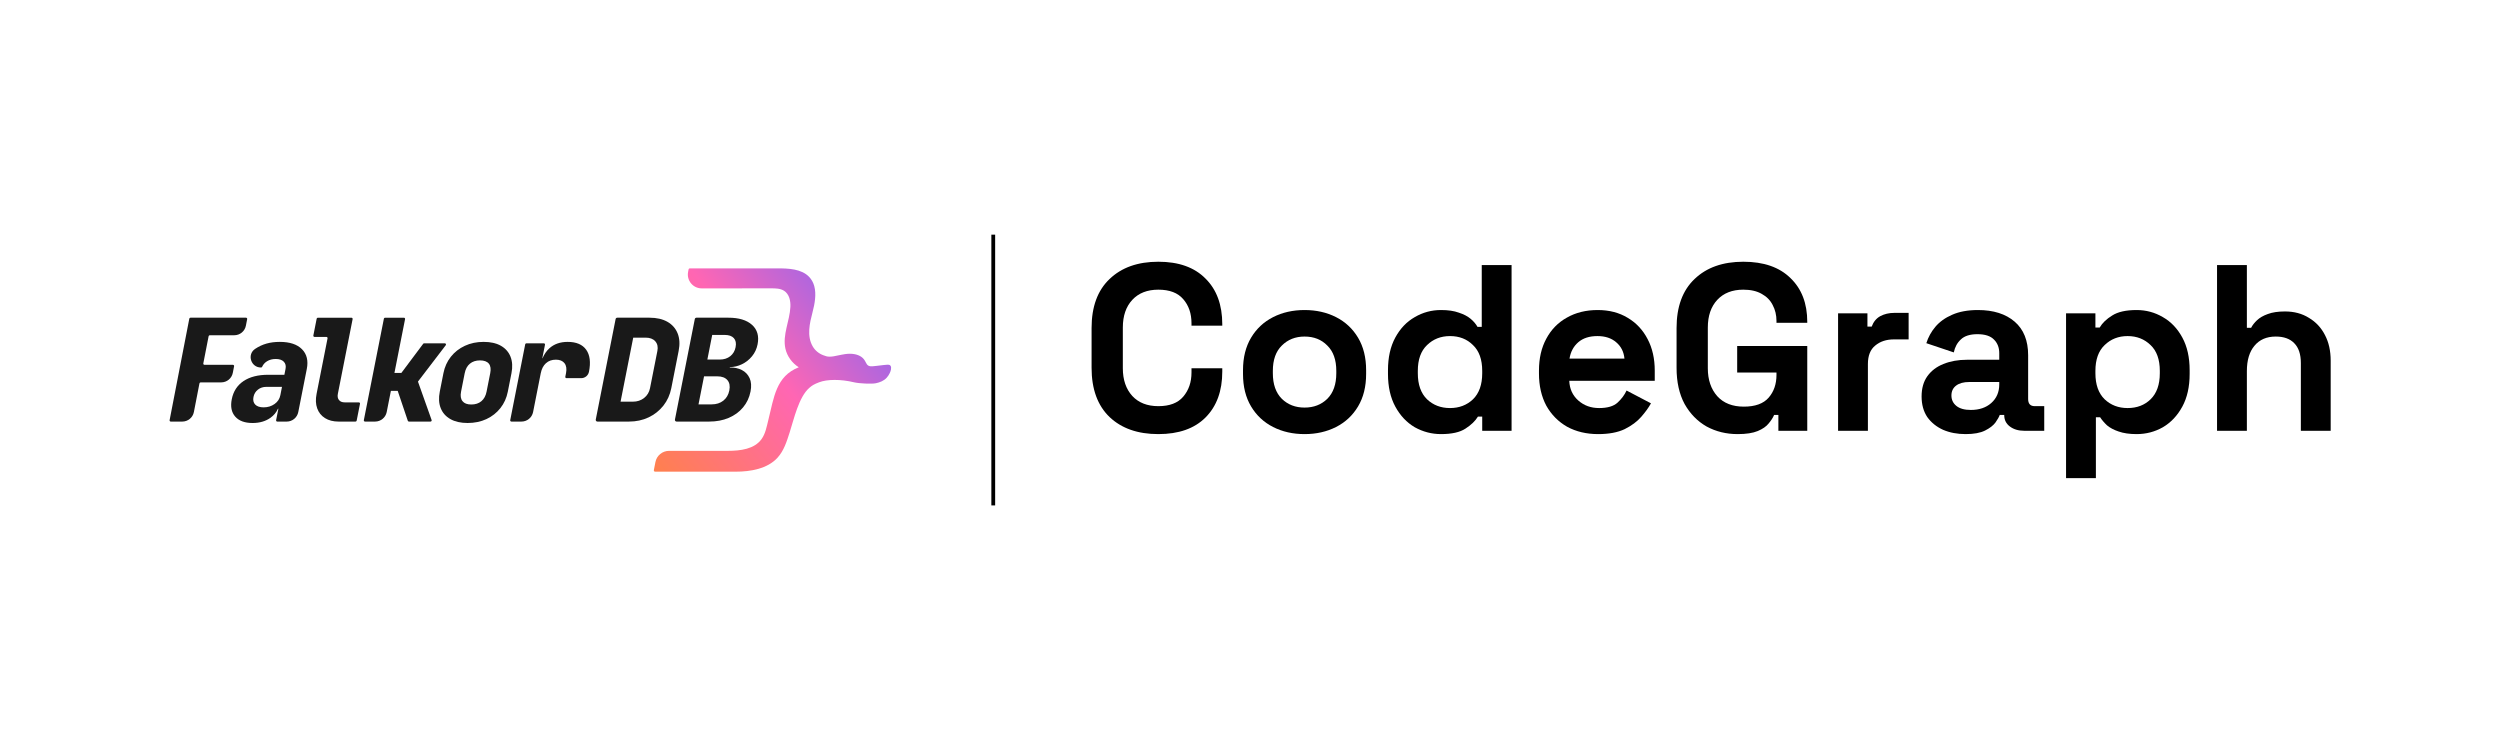
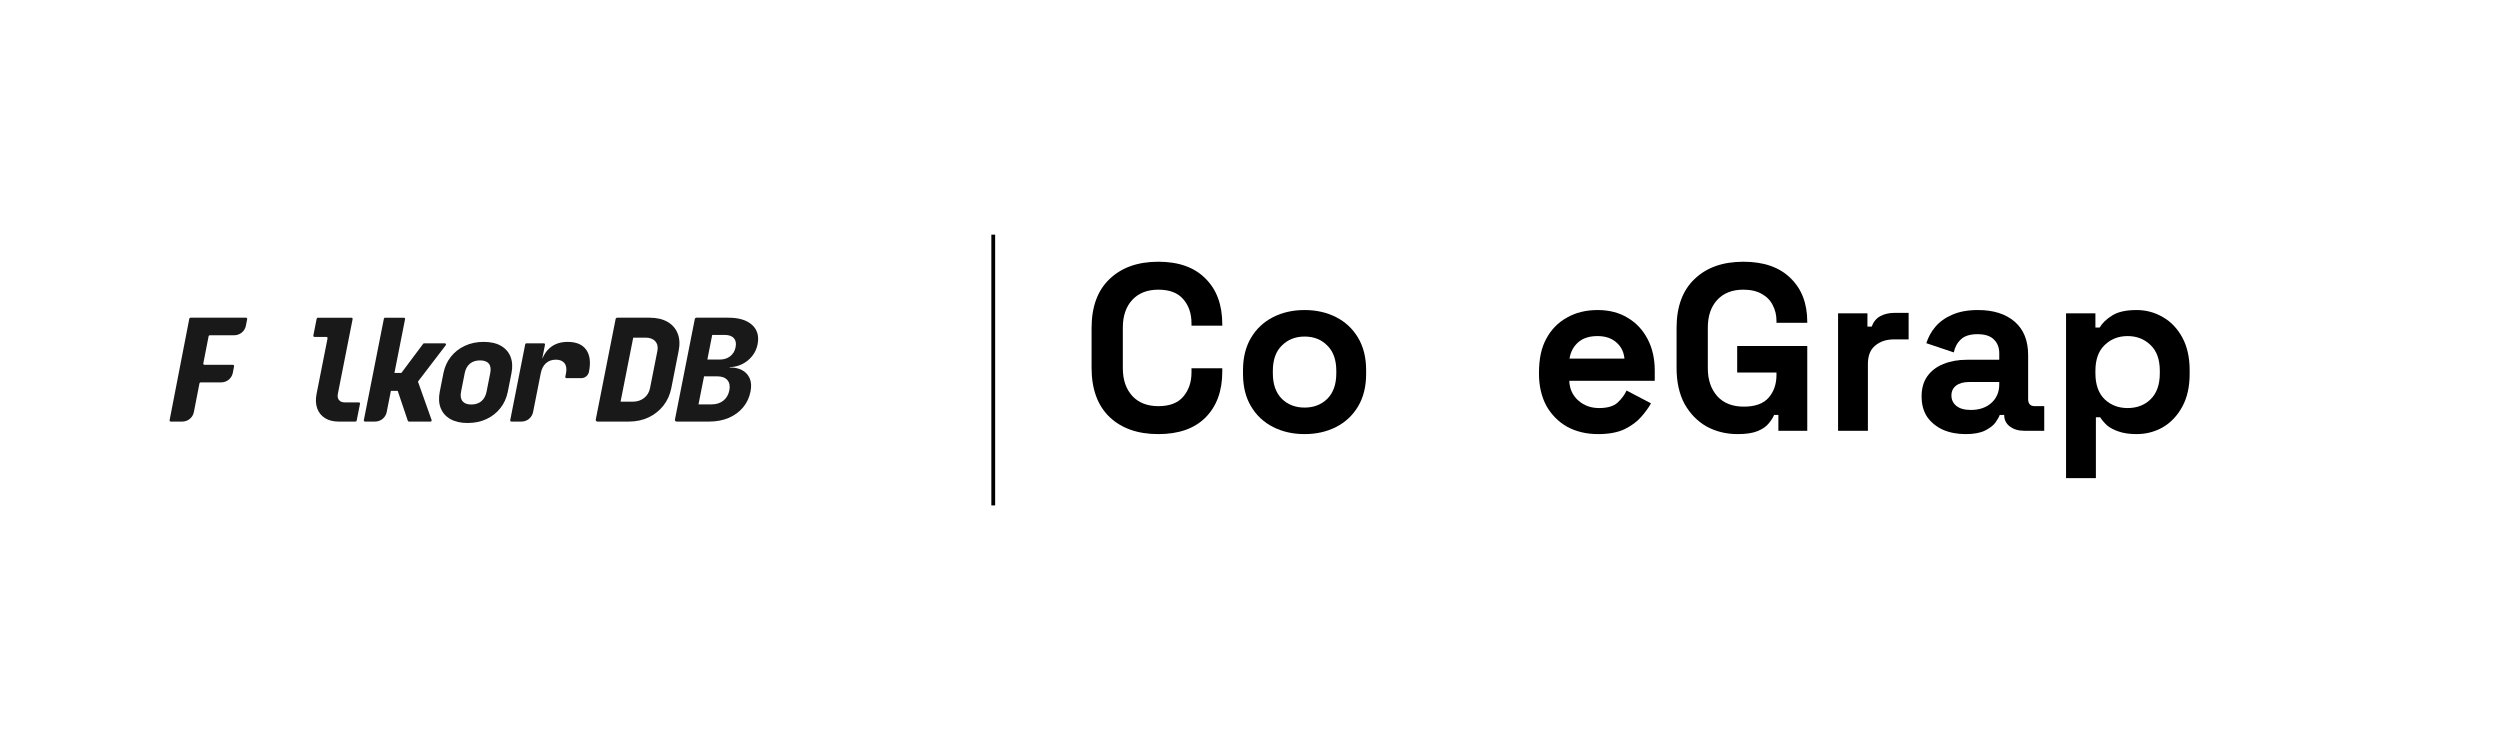
<svg xmlns="http://www.w3.org/2000/svg" width="5263" height="1558" viewBox="0 0 5263 1558" fill="none">
  <line x1="2091" y1="494" x2="2091" y2="1064" stroke="black" stroke-width="8" />
-   <path d="M4667.31 906.888V557.977H4730.11V690.065H4739.09C4741.74 684.748 4745.9 679.431 4751.55 674.115C4757.2 668.798 4764.67 664.478 4773.98 661.155C4783.61 657.5 4795.74 655.672 4810.36 655.672C4829.64 655.672 4846.42 660.158 4860.71 669.13C4875.33 677.77 4886.63 689.899 4894.6 705.517C4902.58 720.802 4906.56 738.746 4906.56 759.349V906.888H4843.76V764.333C4843.76 745.724 4839.11 731.768 4829.8 722.464C4820.83 713.159 4807.87 708.507 4790.92 708.507C4771.65 708.507 4756.7 714.987 4746.06 727.947C4735.43 740.574 4730.11 758.352 4730.11 781.28V906.888H4667.31Z" fill="black" />
  <path d="M4349.45 1006.58V659.661H4411.26V689.568H4420.23C4425.88 679.931 4434.69 671.457 4446.65 664.147C4458.61 656.504 4475.73 652.683 4497.99 652.683C4517.93 652.683 4536.37 657.667 4553.32 667.636C4570.27 677.273 4583.89 691.561 4594.19 710.502C4604.49 729.443 4609.64 752.372 4609.64 779.288V787.263C4609.64 814.179 4604.49 837.107 4594.19 856.048C4583.89 874.989 4570.27 889.444 4553.32 899.413C4536.37 909.049 4517.93 913.868 4497.99 913.868C4483.04 913.868 4470.41 912.04 4460.11 908.385C4450.14 905.062 4442 900.742 4435.68 895.425C4429.7 889.776 4424.89 884.127 4421.23 878.478H4412.26V1006.58H4349.45ZM4479.05 859.039C4498.66 859.039 4514.77 852.891 4527.4 840.596C4540.36 827.969 4546.84 809.693 4546.84 785.767V780.783C4546.84 756.858 4540.36 738.747 4527.4 726.452C4514.44 713.825 4498.32 707.512 4479.05 707.512C4459.78 707.512 4443.66 713.825 4430.7 726.452C4417.74 738.747 4411.26 756.858 4411.26 780.783V785.767C4411.26 809.693 4417.74 827.969 4430.7 840.596C4443.66 852.891 4459.78 859.039 4479.05 859.039Z" fill="black" />
  <path d="M4138.05 913.868C4120.44 913.868 4104.65 910.877 4090.7 904.896C4076.74 898.582 4065.61 889.61 4057.3 877.98C4049.33 866.017 4045.34 851.562 4045.34 834.615C4045.34 817.668 4049.33 803.545 4057.3 792.247C4065.61 780.617 4076.91 771.977 4091.2 766.328C4105.82 760.347 4122.43 757.356 4141.04 757.356H4208.83V743.4C4208.83 731.769 4205.17 722.299 4197.86 714.988C4190.55 707.345 4178.92 703.524 4162.97 703.524C4147.35 703.524 4135.72 707.179 4128.08 714.49C4120.44 721.468 4115.45 730.606 4113.13 741.904L4055.31 722.465C4059.3 709.838 4065.61 698.373 4074.25 688.072C4083.22 677.439 4095.02 668.965 4109.64 662.652C4124.59 656.006 4142.7 652.683 4163.97 652.683C4196.53 652.683 4222.29 660.824 4241.23 677.106C4260.17 693.389 4269.64 716.982 4269.64 747.886V840.098C4269.64 850.067 4274.29 855.051 4283.6 855.051H4303.53V906.889H4261.66C4249.37 906.889 4239.23 903.899 4231.26 897.917C4223.28 891.936 4219.3 883.961 4219.3 873.992V873.494H4209.83C4208.5 877.481 4205.51 882.798 4200.85 889.444C4196.2 895.757 4188.89 901.406 4178.92 906.391C4168.95 911.375 4155.33 913.868 4138.05 913.868ZM4149.02 863.026C4166.63 863.026 4180.92 858.208 4191.88 848.571C4203.18 838.602 4208.83 825.477 4208.83 809.194V804.21H4145.53C4133.9 804.21 4124.76 806.702 4118.11 811.686C4111.47 816.671 4108.14 823.649 4108.14 832.621C4108.14 841.593 4111.63 848.904 4118.61 854.553C4125.59 860.202 4135.72 863.026 4149.02 863.026Z" fill="black" />
  <path d="M3869.51 906.891V659.662H3931.31V687.575H3940.29C3943.94 677.606 3949.92 670.296 3958.23 665.644C3966.87 660.992 3976.84 658.666 3988.14 658.666H4018.04V714.491H3987.14C3971.19 714.491 3958.06 718.811 3947.76 727.451C3937.46 735.758 3932.31 748.718 3932.31 766.33V906.891H3869.51Z" fill="black" />
  <path d="M3658.11 913.868C3634.18 913.868 3612.42 908.551 3592.81 897.917C3573.54 886.952 3558.09 871.168 3546.45 850.565C3535.16 829.63 3529.51 804.21 3529.51 774.303V690.564C3529.51 645.704 3542.14 611.312 3567.39 587.386C3592.64 563.129 3626.87 551 3670.07 551C3712.94 551 3746 562.464 3769.26 585.393C3792.85 607.989 3804.65 638.726 3804.65 677.605V679.599H3739.85V675.611C3739.85 663.316 3737.19 652.184 3731.88 642.215C3726.89 632.246 3719.25 624.437 3708.95 618.788C3698.65 612.807 3685.69 609.816 3670.07 609.816C3646.81 609.816 3628.53 616.961 3615.24 631.25C3601.95 645.538 3595.3 664.978 3595.3 689.568V775.3C3595.3 799.558 3601.95 819.163 3615.24 834.116C3628.53 848.738 3647.14 856.048 3671.07 856.048C3694.99 856.048 3712.44 849.734 3723.4 837.107C3734.37 824.48 3739.85 808.53 3739.85 789.256V784.272H3657.11V728.446H3804.65V906.889H3743.84V873.494H3734.87C3732.54 879.143 3728.72 885.124 3723.4 891.438C3718.42 897.751 3710.78 903.068 3700.47 907.388C3690.17 911.708 3676.05 913.868 3658.11 913.868Z" fill="black" />
-   <path d="M3364.45 913.868C3339.86 913.868 3318.09 908.717 3299.15 898.416C3280.55 887.782 3265.92 872.995 3255.29 854.054C3244.99 834.781 3239.84 812.185 3239.84 786.266V780.284C3239.84 754.365 3244.99 731.935 3255.29 712.994C3265.59 693.721 3280.05 678.934 3298.66 668.633C3317.26 657.999 3338.86 652.683 3363.45 652.683C3387.71 652.683 3408.81 658.166 3426.76 669.131C3444.7 679.765 3458.66 694.718 3468.62 713.991C3478.59 732.932 3483.58 755.03 3483.58 780.284V801.718H3303.64C3304.3 818.665 3310.62 832.455 3322.58 843.088C3334.54 853.722 3349.16 859.039 3366.44 859.039C3384.06 859.039 3397.01 855.217 3405.32 847.574C3413.63 839.932 3419.94 831.458 3424.26 822.154L3475.6 849.07C3470.95 857.709 3464.14 867.18 3455.17 877.481C3446.53 887.45 3434.9 896.09 3420.28 903.4C3405.65 910.378 3387.05 913.868 3364.45 913.868ZM3304.14 754.864H3419.78C3418.45 740.575 3412.63 729.111 3402.33 720.471C3392.36 711.831 3379.24 707.512 3362.95 707.512C3346.01 707.512 3332.55 711.831 3322.58 720.471C3312.61 729.111 3306.46 740.575 3304.14 754.864Z" fill="black" />
-   <path d="M3033.63 913.866C3014.03 913.866 2995.59 909.048 2978.31 899.411C2961.36 889.443 2947.74 874.988 2937.44 856.047C2927.13 837.106 2921.98 814.177 2921.98 787.261V779.286C2921.98 752.37 2927.13 729.442 2937.44 710.501C2947.74 691.56 2961.36 677.271 2978.31 667.635C2995.25 657.666 3013.7 652.681 3033.63 652.681C3048.59 652.681 3061.05 654.509 3071.02 658.164C3081.32 661.487 3089.63 665.807 3095.94 671.124C3102.25 676.441 3107.07 682.09 3110.4 688.071H3119.37V557.977H3182.17V906.888H3120.36V876.981H3111.39C3105.74 886.286 3096.94 894.759 3084.97 902.402C3073.34 910.045 3056.23 913.866 3033.63 913.866ZM3052.58 859.037C3071.85 859.037 3087.97 852.89 3100.92 840.595C3113.88 827.968 3120.36 809.691 3120.36 785.766V780.782C3120.36 756.856 3113.88 738.746 3100.92 726.451C3088.3 713.824 3072.18 707.51 3052.58 707.51C3033.3 707.51 3017.19 713.824 3004.23 726.451C2991.27 738.746 2984.79 756.856 2984.79 780.782V785.766C2984.79 809.691 2991.27 827.968 3004.23 840.595C3017.19 852.89 3033.3 859.037 3052.58 859.037Z" fill="black" />
+   <path d="M3364.45 913.868C3339.86 913.868 3318.09 908.717 3299.15 898.416C3280.55 887.782 3265.92 872.995 3255.29 854.054C3244.99 834.781 3239.84 812.185 3239.84 786.266C3239.84 754.365 3244.99 731.935 3255.29 712.994C3265.59 693.721 3280.05 678.934 3298.66 668.633C3317.26 657.999 3338.86 652.683 3363.45 652.683C3387.71 652.683 3408.81 658.166 3426.76 669.131C3444.7 679.765 3458.66 694.718 3468.62 713.991C3478.59 732.932 3483.58 755.03 3483.58 780.284V801.718H3303.64C3304.3 818.665 3310.62 832.455 3322.58 843.088C3334.54 853.722 3349.16 859.039 3366.44 859.039C3384.06 859.039 3397.01 855.217 3405.32 847.574C3413.63 839.932 3419.94 831.458 3424.26 822.154L3475.6 849.07C3470.95 857.709 3464.14 867.18 3455.17 877.481C3446.53 887.45 3434.9 896.09 3420.28 903.4C3405.65 910.378 3387.05 913.868 3364.45 913.868ZM3304.14 754.864H3419.78C3418.45 740.575 3412.63 729.111 3402.33 720.471C3392.36 711.831 3379.24 707.512 3362.95 707.512C3346.01 707.512 3332.55 711.831 3322.58 720.471C3312.61 729.111 3306.46 740.575 3304.14 754.864Z" fill="black" />
  <path d="M2746.38 913.868C2721.79 913.868 2699.69 908.883 2680.09 898.914C2660.48 888.945 2645.03 874.49 2633.73 855.55C2622.43 836.609 2616.78 813.846 2616.78 787.263V779.288C2616.78 752.704 2622.43 729.942 2633.73 711.001C2645.03 692.06 2660.48 677.605 2680.09 667.636C2699.69 657.667 2721.79 652.683 2746.38 652.683C2770.97 652.683 2793.07 657.667 2812.67 667.636C2832.28 677.605 2847.73 692.06 2859.03 711.001C2870.33 729.942 2875.97 752.704 2875.97 779.288V787.263C2875.97 813.846 2870.33 836.609 2859.03 855.55C2847.73 874.49 2832.28 888.945 2812.67 898.914C2793.07 908.883 2770.97 913.868 2746.38 913.868ZM2746.38 858.042C2765.65 858.042 2781.6 851.894 2794.23 839.599C2806.86 826.972 2813.17 809.028 2813.17 785.767V780.783C2813.17 757.522 2806.86 739.744 2794.23 727.449C2781.93 714.822 2765.98 708.508 2746.38 708.508C2727.11 708.508 2711.16 714.822 2698.53 727.449C2685.9 739.744 2679.59 757.522 2679.59 780.783V785.767C2679.59 809.028 2685.9 826.972 2698.53 839.599C2711.16 851.894 2727.11 858.042 2746.38 858.042Z" fill="black" />
  <path d="M2438.56 913.868C2395.36 913.868 2361.14 901.905 2335.88 877.98C2310.63 853.722 2298 819.163 2298 774.303V690.564C2298 645.704 2310.63 611.312 2335.88 587.386C2361.14 563.129 2395.36 551 2438.56 551C2481.43 551 2514.49 562.797 2537.75 586.39C2561.34 609.65 2573.14 641.717 2573.14 682.589V685.58H2508.34V680.596C2508.34 659.993 2502.53 643.046 2490.9 629.754C2479.6 616.462 2462.15 609.816 2438.56 609.816C2415.3 609.816 2397.02 616.961 2383.73 631.25C2370.44 645.538 2363.79 664.978 2363.79 689.568V775.3C2363.79 799.558 2370.44 818.997 2383.73 833.618C2397.02 847.907 2415.3 855.051 2438.56 855.051C2462.15 855.051 2479.6 848.405 2490.9 835.113C2502.53 821.489 2508.34 804.542 2508.34 784.272V775.3H2573.14V782.278C2573.14 823.151 2561.34 855.383 2537.75 878.976C2514.49 902.237 2481.43 913.868 2438.56 913.868Z" fill="black" />
  <g clip-path="url(#clip0_1271_120)">
-     <path d="M635.74 735.169C625.507 724.878 609.964 719.741 589.057 719.741C568.15 719.741 551.954 724.595 537.398 734.269C537.24 734.357 537.098 734.463 536.957 734.569C519.544 746.325 528.277 773.669 549.272 773.669H549.607C550.595 773.669 551.477 773.033 551.883 772.133C554.036 767.279 557.494 763.395 562.222 760.482C567.427 757.305 573.496 755.716 580.482 755.716C588.033 755.716 593.697 757.605 597.402 761.383C601.124 765.196 602.377 770.297 601.107 776.67L598.69 788.973H564.639C543.15 788.973 525.825 793.404 512.628 802.283C499.413 811.162 491.192 823.925 487.91 840.483C484.875 855.876 487.275 868.038 495.179 877.024C503.03 886.026 515.257 890.51 531.77 890.51C546.502 890.51 559.011 886.874 569.314 879.583C576.495 874.482 581.77 868.144 585.122 860.536H586.04L581.276 884.526C580.976 886.079 582.158 887.527 583.711 887.527H603.542C615.433 887.527 625.63 879.107 627.942 867.438L645.885 776.67C649.307 759.3 645.937 745.478 635.74 735.187V735.169ZM590.168 832.098C588.686 839.689 584.628 845.832 578.03 850.51C571.414 855.205 563.757 857.553 554.988 857.553C547.031 857.553 541.139 855.611 537.328 851.71C533.535 847.826 532.282 842.478 533.623 835.682C534.893 829.309 537.998 824.172 542.956 820.253C547.896 816.37 553.736 814.428 560.511 814.428H593.644L590.168 832.098Z" fill="#191919" />
    <path d="M755.394 847.067H725.595C720.232 847.067 716.209 845.426 713.598 842.125C710.952 838.841 710.176 834.499 711.252 829.097L742.339 671.814C742.638 670.278 741.456 668.849 739.886 668.849H669.121C667.921 668.849 666.915 669.696 666.668 670.843L659.664 706.307C659.364 707.843 660.546 709.273 662.099 709.273H687.116C688.686 709.273 689.869 710.72 689.569 712.256L666.474 829.097C664.181 840.677 664.604 850.88 667.744 859.653C670.885 868.444 676.354 875.293 684.135 880.183C691.915 885.09 701.601 887.527 713.14 887.527H748.408C749.607 887.527 750.613 886.679 750.86 885.514L757.864 850.05C758.164 848.515 756.982 847.085 755.43 847.085L755.394 847.067Z" fill="#191919" />
    <path d="M936.445 722.741H892.885C892.109 722.741 891.368 723.112 890.891 723.73L845.002 785.037H830.376L852.747 671.797C853.047 670.261 851.865 668.831 850.313 668.831H810.598C809.416 668.831 808.393 669.678 808.164 670.826L765.944 884.526C765.644 886.061 766.826 887.491 768.379 887.491H789.692C801.565 887.491 811.78 879.089 814.092 867.438L822.913 822.795H837.239L858.499 885.797C858.834 886.803 859.787 887.491 860.845 887.491H906.276C908.005 887.491 909.205 885.779 908.622 884.173L879.882 803.325L938.403 726.749C939.656 725.107 938.492 722.741 936.428 722.741H936.445Z" fill="#191919" />
    <path d="M1074.82 751.038C1070.88 741.153 1064.14 733.474 1054.6 727.984C1045.04 722.494 1032.9 719.741 1018.17 719.741C1003.44 719.741 990.468 722.494 978.63 727.984C966.809 733.474 956.964 741.153 949.148 751.038C941.315 760.924 936.11 772.451 933.499 785.637L925.807 824.578C923.196 837.747 923.849 849.292 927.765 859.177C931.682 869.062 938.475 876.759 948.125 882.249C957.793 887.739 969.879 890.492 984.399 890.492C998.919 890.492 1012.35 887.739 1024.08 882.249C1035.81 876.759 1045.6 869.062 1053.42 859.177C1061.23 849.292 1066.46 837.765 1069.05 824.578L1076.74 785.637C1079.34 772.451 1078.68 760.924 1074.78 751.038H1074.82ZM1032.02 785.655L1024.32 824.596C1022.63 833.175 1019.03 839.812 1013.53 844.508C1008.02 849.186 1000.9 851.551 992.144 851.551C983.393 851.551 977.43 849.203 973.672 844.508C969.914 839.812 968.909 833.175 970.602 824.596L978.295 785.655C980.041 776.882 983.693 770.174 989.268 765.584C994.844 760.994 1001.92 758.7 1010.49 758.7C1019.07 758.7 1025.45 760.994 1029.14 765.584C1032.81 770.174 1033.76 776.882 1032.03 785.655H1032.02Z" fill="#191919" />
    <path d="M1239.9 782.654C1239.13 786.59 1237.01 789.944 1234.13 792.327C1231.22 794.693 1227.52 796.105 1223.51 796.105H1192.51C1190.94 796.105 1189.78 794.693 1190.08 793.139L1191.58 785.619C1193.34 776.634 1192.27 769.644 1188.4 764.666C1184.52 759.67 1178.47 757.181 1170.34 757.181C1161.76 757.181 1154.76 759.67 1149.29 764.666C1143.82 769.644 1140.2 776.634 1138.42 785.619L1122.28 867.403C1119.97 879.071 1109.73 887.491 1097.88 887.491H1076.57C1074.99 887.491 1073.83 886.044 1074.13 884.508L1105.69 724.736C1105.92 723.571 1106.96 722.742 1108.13 722.742H1144.84C1146.41 722.742 1147.6 724.154 1147.31 725.707L1141.67 754.181H1142.14C1145.78 745.619 1150.59 738.629 1156.58 733.227C1166.51 724.242 1179.33 719.741 1195.05 719.741C1213.16 719.741 1226.14 725.248 1234.03 736.21C1241.91 747.208 1243.87 762.689 1239.92 782.654H1239.9Z" fill="#191919" />
    <path d="M517.885 668.814H400.966C399.784 668.814 398.76 669.661 398.531 670.826L357.053 884.543C356.753 886.079 357.935 887.509 359.487 887.509H383.764C395.655 887.509 405.906 879.054 408.182 867.368L419.914 807.014C420.144 805.849 421.167 804.984 422.349 804.984H465.715C477.642 804.984 487.875 796.529 490.133 784.825L492.815 770.986C493.115 769.468 491.933 768.02 490.362 768.02H430.447C428.894 768.02 427.695 766.59 428.012 765.054L439.198 707.772C439.427 706.607 440.451 705.76 441.633 705.76H493.238C505.165 705.76 515.398 697.305 517.656 685.601L520.338 671.762C520.638 670.226 519.455 668.796 517.885 668.796V668.814Z" fill="#191919" />
    <path d="M1426.56 701.912C1422.38 691.426 1415.22 683.288 1405.15 677.498C1395.04 671.744 1382.44 668.813 1367.28 668.813H1299.45C1297.75 668.813 1296.31 670.014 1295.99 671.656L1254.19 883.29C1253.77 885.479 1255.43 887.509 1257.65 887.509H1324.09C1339.21 887.509 1352.99 884.561 1365.38 878.683C1377.8 872.769 1388.21 864.526 1396.55 853.969C1404.9 843.378 1410.46 831.092 1413.23 817.094L1428.66 738.929C1431.47 724.736 1430.78 712.38 1426.58 701.912H1426.56ZM1383.9 738.946L1368.43 817.111C1366.74 825.726 1362.59 832.592 1356.01 837.782C1349.39 843.007 1341.51 845.602 1332.37 845.602H1306.42L1333.06 710.791H1359.01C1368.15 710.791 1375.03 713.386 1379.56 718.576C1384.1 723.765 1385.58 730.562 1383.92 738.964L1383.9 738.946Z" fill="#191919" />
    <path d="M1583.23 683.942C1572.12 673.862 1555.48 668.813 1533.37 668.813H1466.15C1464.48 668.813 1463.01 670.014 1462.7 671.656L1420.87 883.29C1420.44 885.479 1422.1 887.509 1424.32 887.509H1492.88C1508.18 887.509 1521.94 884.914 1534.1 879.724C1546.27 874.534 1556.34 867.191 1564.27 857.676C1572.22 848.197 1577.45 837.076 1580 824.296C1582.19 813.122 1581.56 803.731 1578.1 796.123C1574.61 788.567 1569.24 782.866 1561.9 779.053C1554.6 775.275 1546.06 773.475 1536.27 773.651L1536.44 772.786C1545.19 772.786 1553.68 770.774 1561.97 766.767C1570.21 762.777 1577.27 757.181 1583.18 749.979C1589.09 742.812 1592.97 734.427 1594.88 724.842C1598.26 707.666 1594.37 694.003 1583.25 683.924L1583.23 683.942ZM1535.39 821.93C1533.55 831.11 1529.33 838.276 1522.75 843.466C1516.17 848.691 1507.95 851.286 1498.25 851.286H1470.49L1482.16 792.257H1509.91C1519.63 792.257 1526.79 794.922 1531.33 800.218C1535.83 805.478 1537.2 812.751 1535.4 821.93H1535.39ZM1548.6 730.844C1547.01 738.841 1543.27 745.178 1537.36 749.856C1531.45 754.534 1524.11 756.917 1515.36 756.917H1489.13L1499.34 705.089H1525.61C1534.36 705.089 1540.77 707.331 1544.88 711.832C1548.95 716.334 1550.21 722.671 1548.58 730.844H1548.6Z" fill="#191919" />
-     <path d="M1875.65 778.047C1875.15 780.641 1874.17 783.201 1873.09 785.478C1871.43 789.009 1869.24 792.345 1866.61 795.222C1860.65 801.771 1852.22 805.09 1843.61 806.838C1835 808.585 1808.82 807.455 1797.9 804.825C1770.05 798.1 1741.31 798.241 1724.29 804.825C1713.49 809.009 1709.72 811.41 1704 816.317C1681.43 835.735 1671.33 882.69 1662.38 910.334C1656.29 929.239 1650.31 948.904 1636.62 963.82C1615.54 986.733 1580.45 992.982 1548.64 992.982H1379.21C1377.47 992.982 1376.14 991.393 1376.49 989.681L1379.78 972.805C1382.44 959.054 1394.49 949.134 1408.48 949.134H1531.96C1559.06 949.134 1588.05 945.338 1603.06 924.597C1611.5 912.929 1613.92 898.489 1617.36 884.738C1629.42 836.617 1633.43 792.133 1681.58 773.174C1667.39 764.295 1657.07 749.962 1653.49 734.198C1646.89 705.089 1662.5 675.786 1663.93 646.06C1664.57 633.403 1661.59 619.122 1650.49 612.096C1642.71 607.171 1632.72 607.012 1623.37 607.012C1588.26 607.048 1566.07 607.065 1525.26 607.101H1477.24C1458.87 607.101 1445.09 590.366 1448.6 572.343L1449.59 567.224C1449.85 565.918 1450.98 564.982 1452.31 564.982C1474.02 564.982 1594.98 565.106 1636.32 564.982C1660.19 564.929 1687.01 566.041 1703.17 582.67C1708.53 588.195 1711.96 594.621 1713.97 601.576C1714.07 601.858 1714.13 602.14 1714.22 602.441C1718.86 619.475 1715.2 639.581 1710.55 657.322C1704.55 680.411 1698.09 707.243 1710.97 729.308C1716.09 738.082 1724.11 744.56 1733.64 748.002C1738.97 749.926 1741.24 750.897 1746.89 750.844C1749.71 750.809 1752.54 750.544 1755.32 750.032C1760.88 749.061 1766.93 747.702 1771.94 746.714C1774.34 746.237 1776.76 745.813 1779.19 745.46C1785.79 744.525 1792.87 744.348 1799.59 745.69C1804.51 746.678 1809.33 748.496 1813.46 751.391C1817.85 754.481 1820.43 758.311 1822.74 763.077C1824.02 765.743 1825.63 768.444 1828.24 769.838C1832.92 772.327 1840.19 770.65 1845.21 770.244C1850.45 769.821 1855.66 769.009 1860.88 768.408C1863.42 768.108 1865.96 767.861 1868.52 767.738C1870.53 767.649 1872.72 767.896 1874.22 769.397C1875.29 770.474 1875.82 772.009 1875.93 773.545C1876.04 775.028 1875.91 776.528 1875.63 778.029L1875.65 778.047Z" fill="url(#paint0_linear_1271_120)" />
  </g>
  <defs>
    <linearGradient id="paint0_linear_1271_120" x1="1876.05" y1="564.999" x2="1367.59" y2="980.986" gradientUnits="userSpaceOnUse">
      <stop stop-color="#7466FF" />
      <stop offset="0.5" stop-color="#FF66B3" />
      <stop offset="1" stop-color="#FF804D" />
    </linearGradient>
    <clipPath id="clip0_1271_120">
      <rect width="1519" height="428" fill="white" transform="translate(357 565)" />
    </clipPath>
  </defs>
</svg>